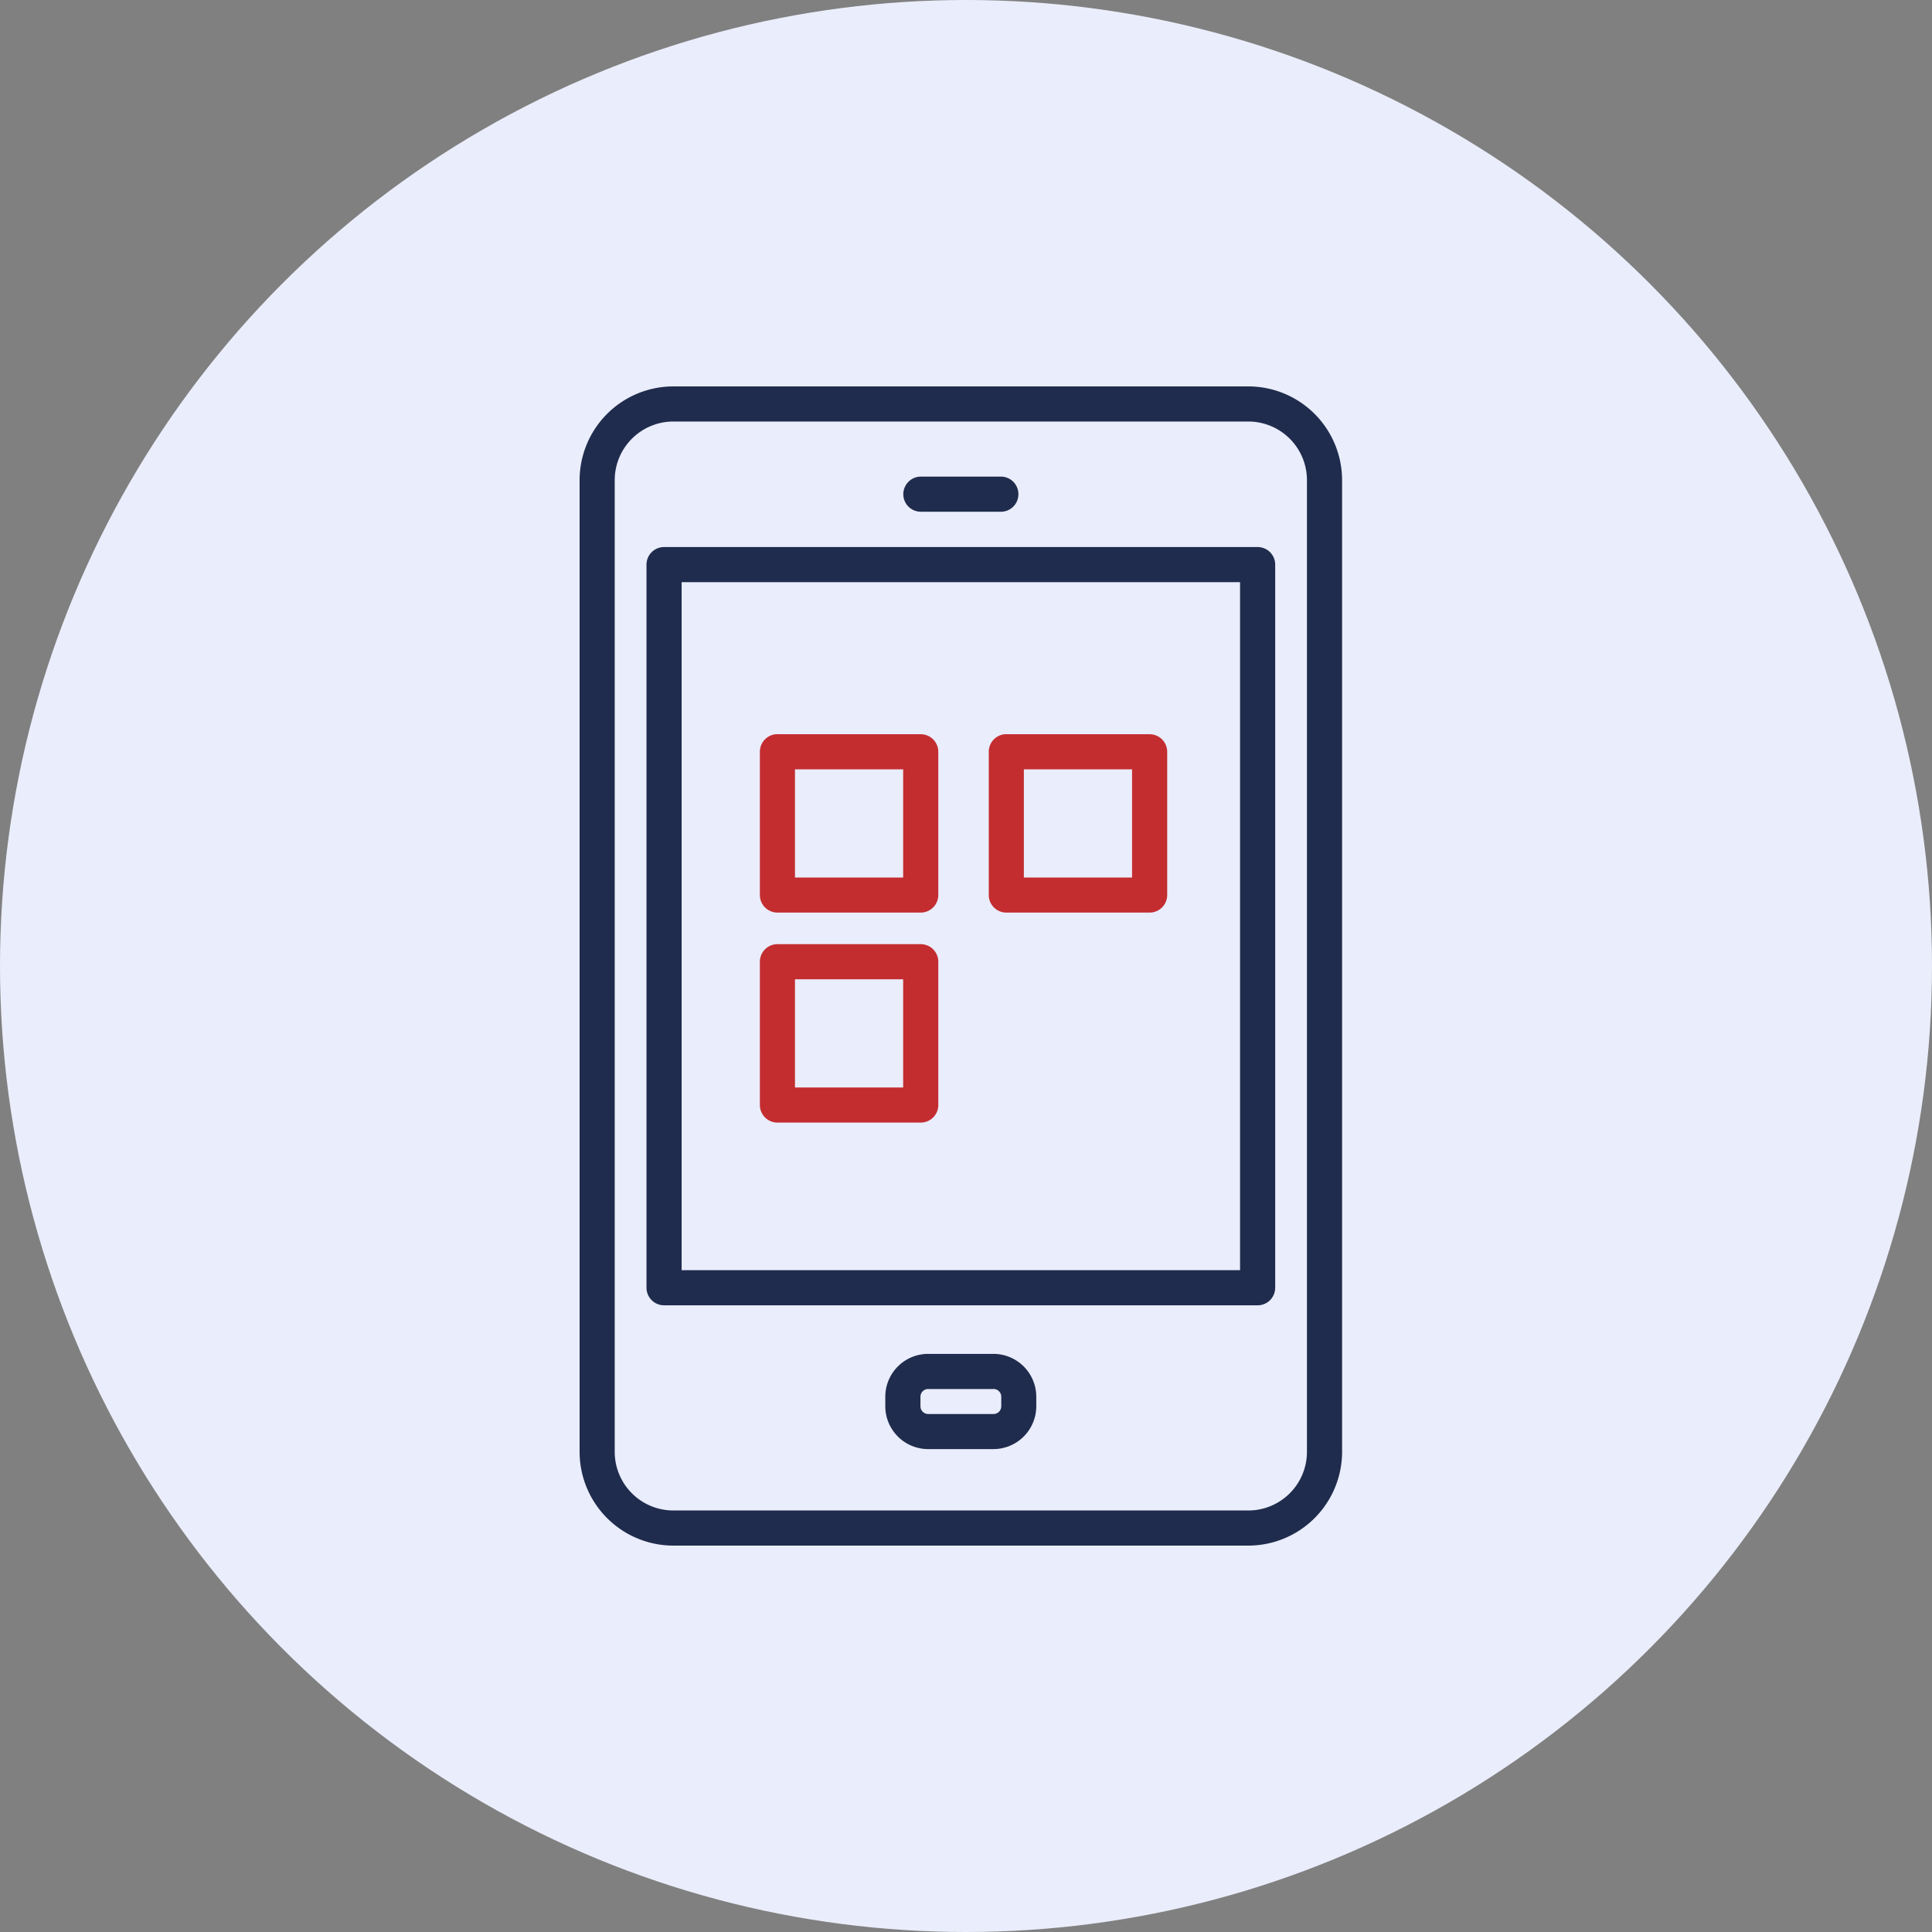
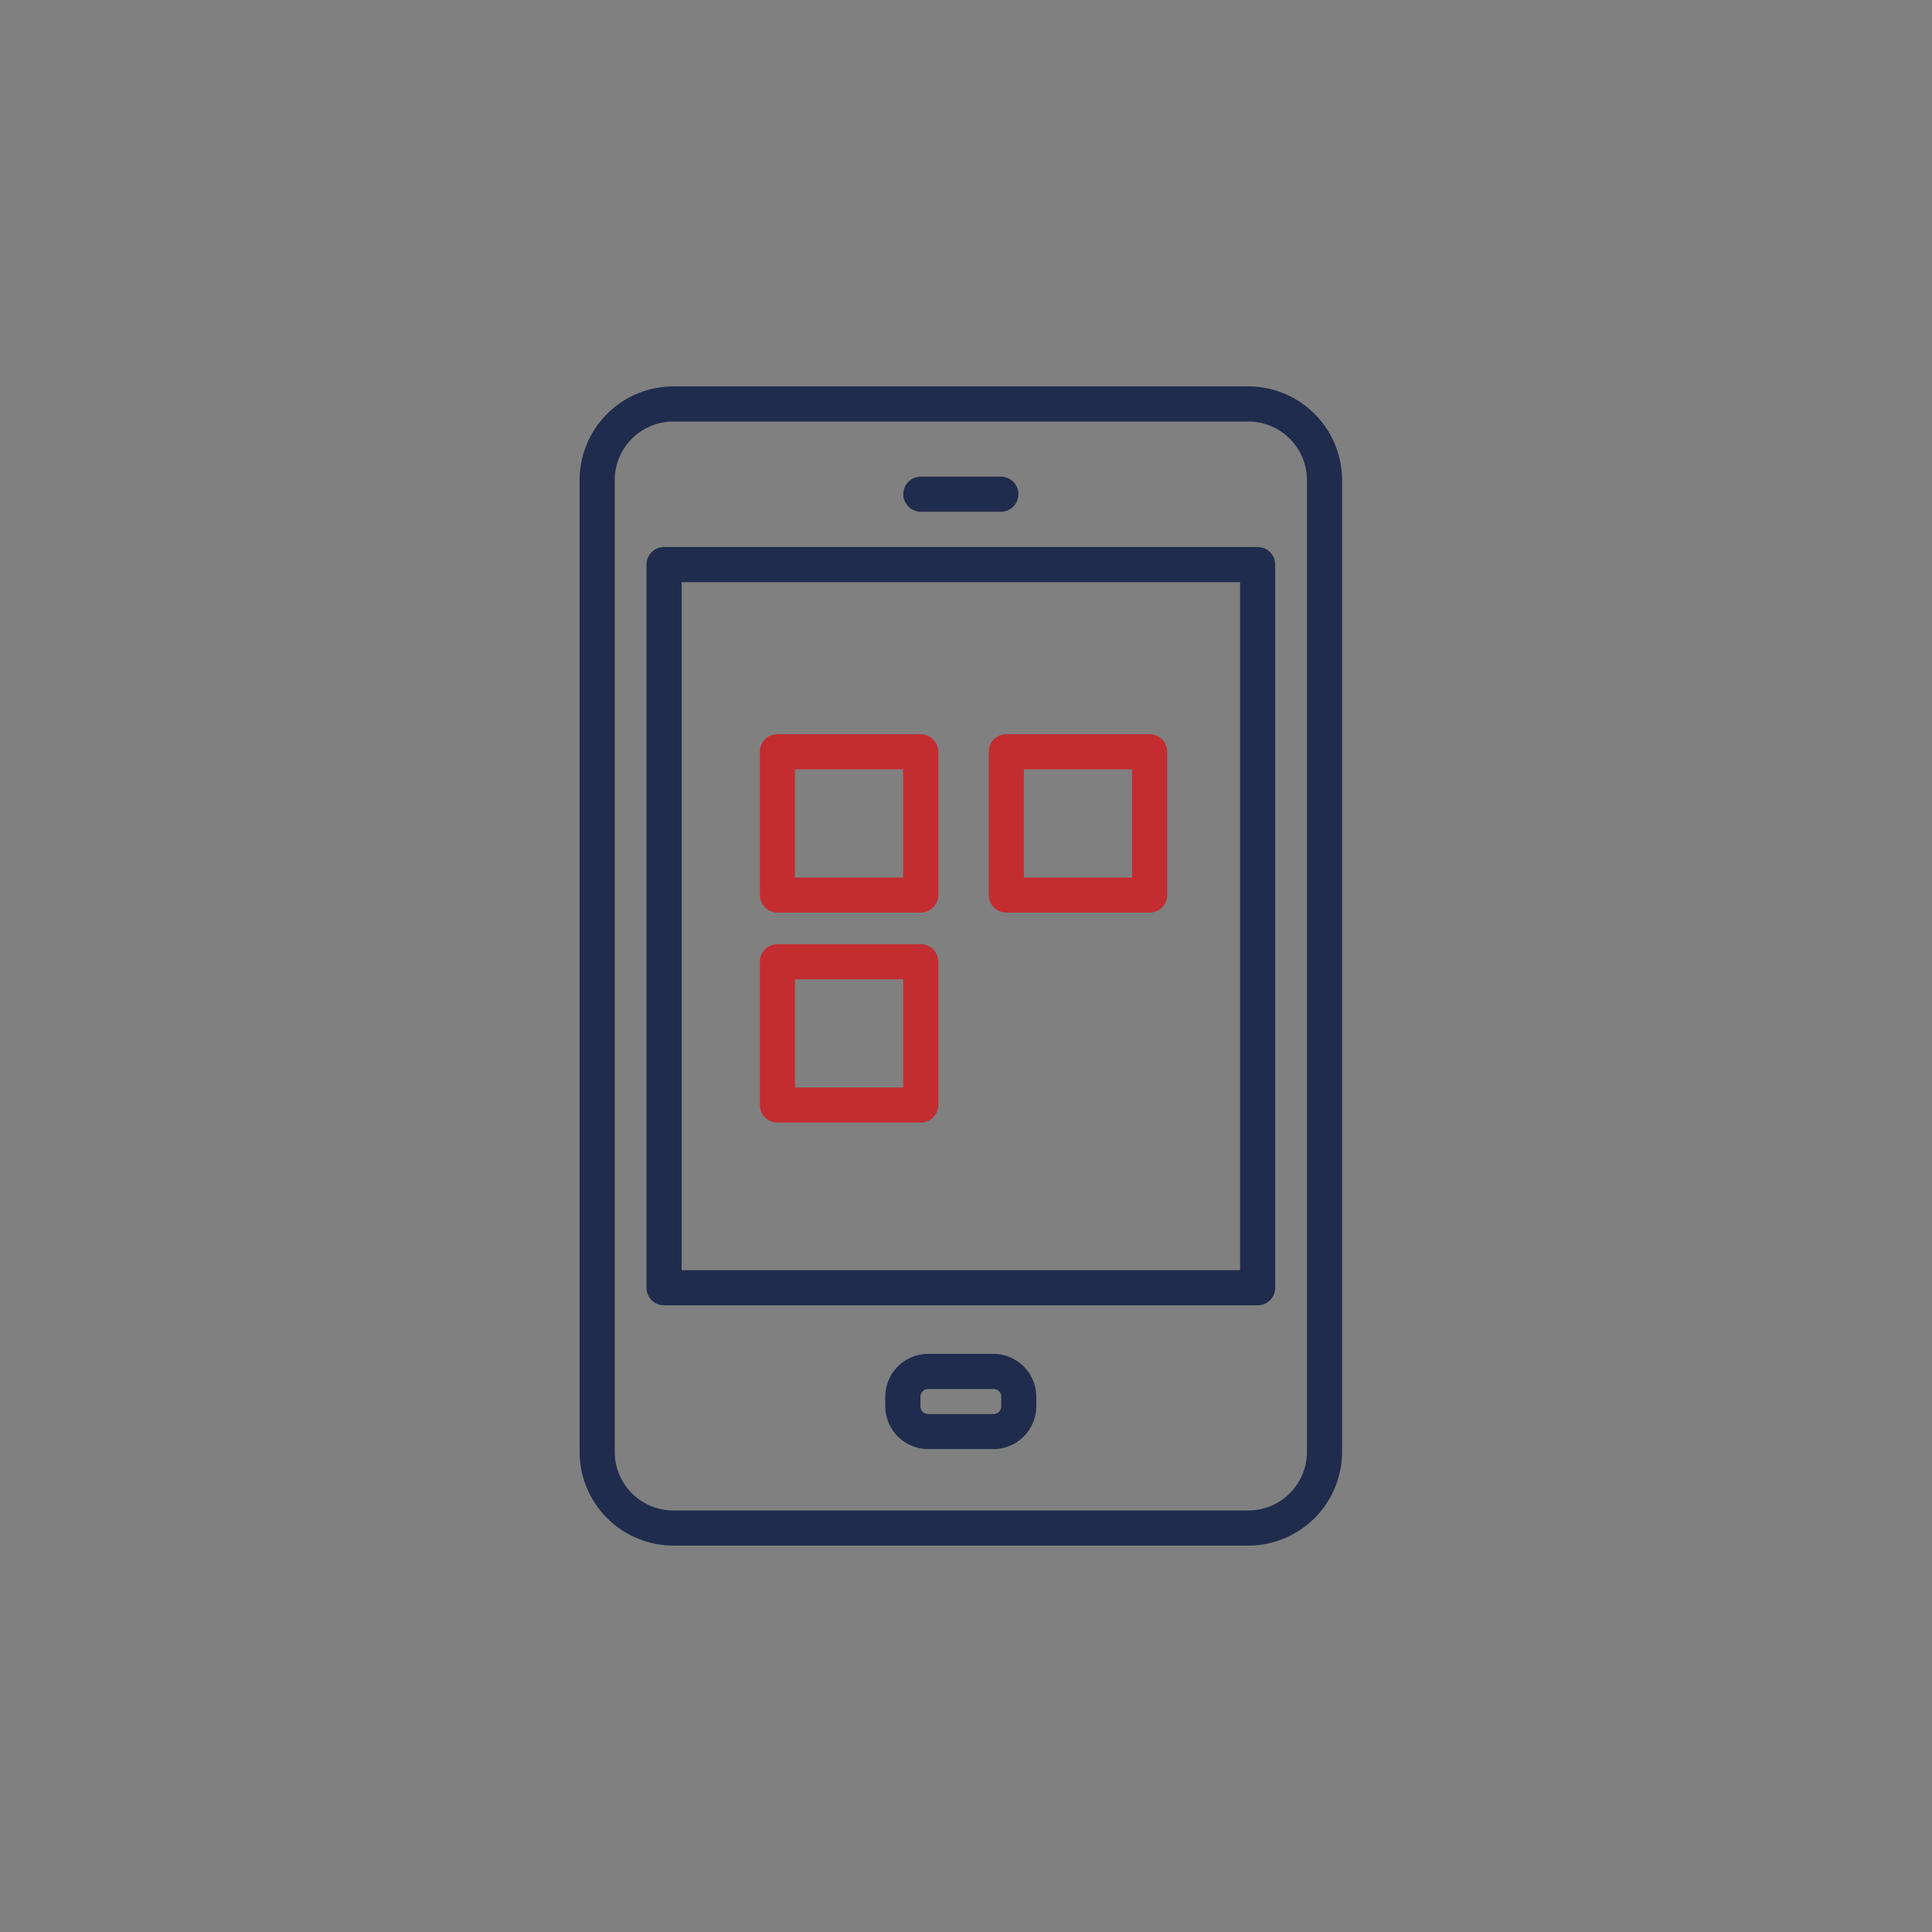
<svg xmlns="http://www.w3.org/2000/svg" width="80" height="80" viewBox="0 0 80 80" fill="none">
  <rect x="0" y="0" width="80" height="80" fill="#808080" stroke="none" />
-   <circle cx="40" cy="40" r="40" fill="#EAEDFB" />
  <path fill-rule="evenodd" clip-rule="evenodd" d="M37.398 31.857h-4.48v4.48h4.48v-4.48zm-5.206-1.454h5.934a.727.727 0 0 1 .727.727v5.93a.728.728 0 0 1-.727.728h-5.934a.728.728 0 0 1-.727-.727v-5.933a.727.727 0 0 1 .727-.728v.003zm14.684 1.454h-4.48v4.48h4.48v-4.48zm-5.206-1.454h5.933a.728.728 0 0 1 .728.727v5.93a.728.728 0 0 1-.728.728H41.67a.727.727 0 0 1-.727-.727v-5.933a.729.729 0 0 1 .727-.728v.003zM37.398 40.55h-4.48v4.48h4.48v-4.48zm-5.206-1.454a.728.728 0 0 0-.727.727v5.934a.728.728 0 0 0 .727.727h5.934a.727.727 0 0 0 .727-.727v-5.933a.728.728 0 0 0-.727-.728h-5.934z" fill="#C32D30" />
  <path fill-rule="evenodd" clip-rule="evenodd" d="M51.697 17.454a2.43 2.43 0 0 1 2.421 2.422v40.248a2.43 2.43 0 0 1-2.42 2.422H27.875a2.43 2.43 0 0 1-2.421-2.422V19.876a2.431 2.431 0 0 1 2.421-2.422h23.821zM27.877 16h23.82a3.886 3.886 0 0 1 3.876 3.876v40.248A3.886 3.886 0 0 1 51.697 64h-23.82A3.886 3.886 0 0 1 24 60.124V19.876A3.886 3.886 0 0 1 27.876 16zm10.273 5.19h3.273a.725.725 0 0 0 .747-.728.727.727 0 0 0-.747-.727H38.15a.73.73 0 0 0-.69 1.01.727.727 0 0 0 .69.444zm2.987 36.326h-2.703a.32.32 0 0 0-.32.32v.395a.32.32 0 0 0 .32.32h2.706a.32.32 0 0 0 .32-.32v-.396a.32.32 0 0 0-.32-.32h-.003zm-2.706-1.455a1.777 1.777 0 0 0-1.773 1.774v.395a1.777 1.777 0 0 0 1.773 1.774h2.706a1.777 1.777 0 0 0 1.773-1.774v-.395a1.777 1.777 0 0 0-1.773-1.774h-2.706zm12.917-31.954v28.488H28.225V24.107h23.123zm-23.85-1.455h24.578a.727.727 0 0 1 .727.727v29.944a.727.727 0 0 1-.727.727H27.498a.729.729 0 0 1-.728-.727V23.379a.728.728 0 0 1 .728-.727z" fill="#202C4D" />
</svg>